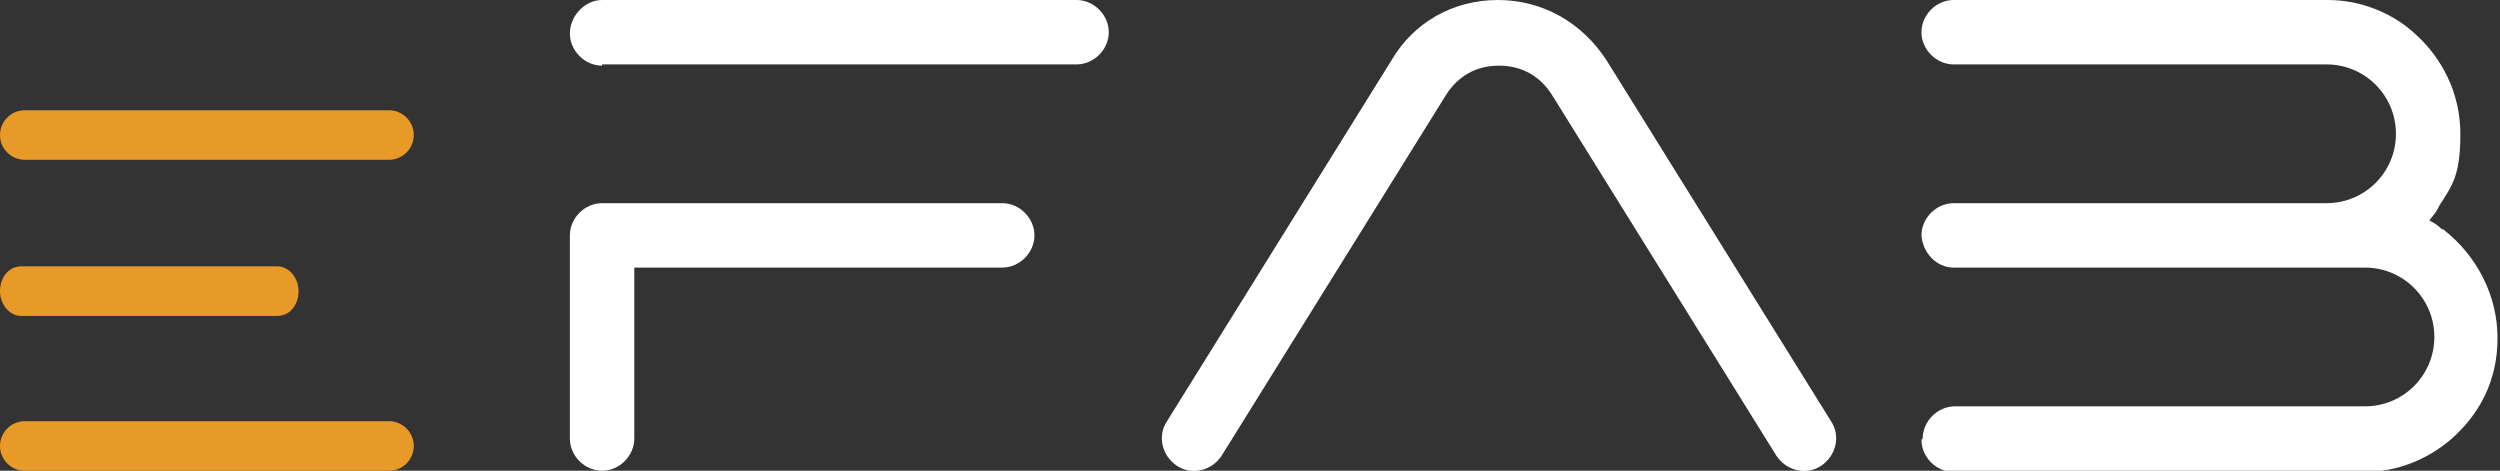
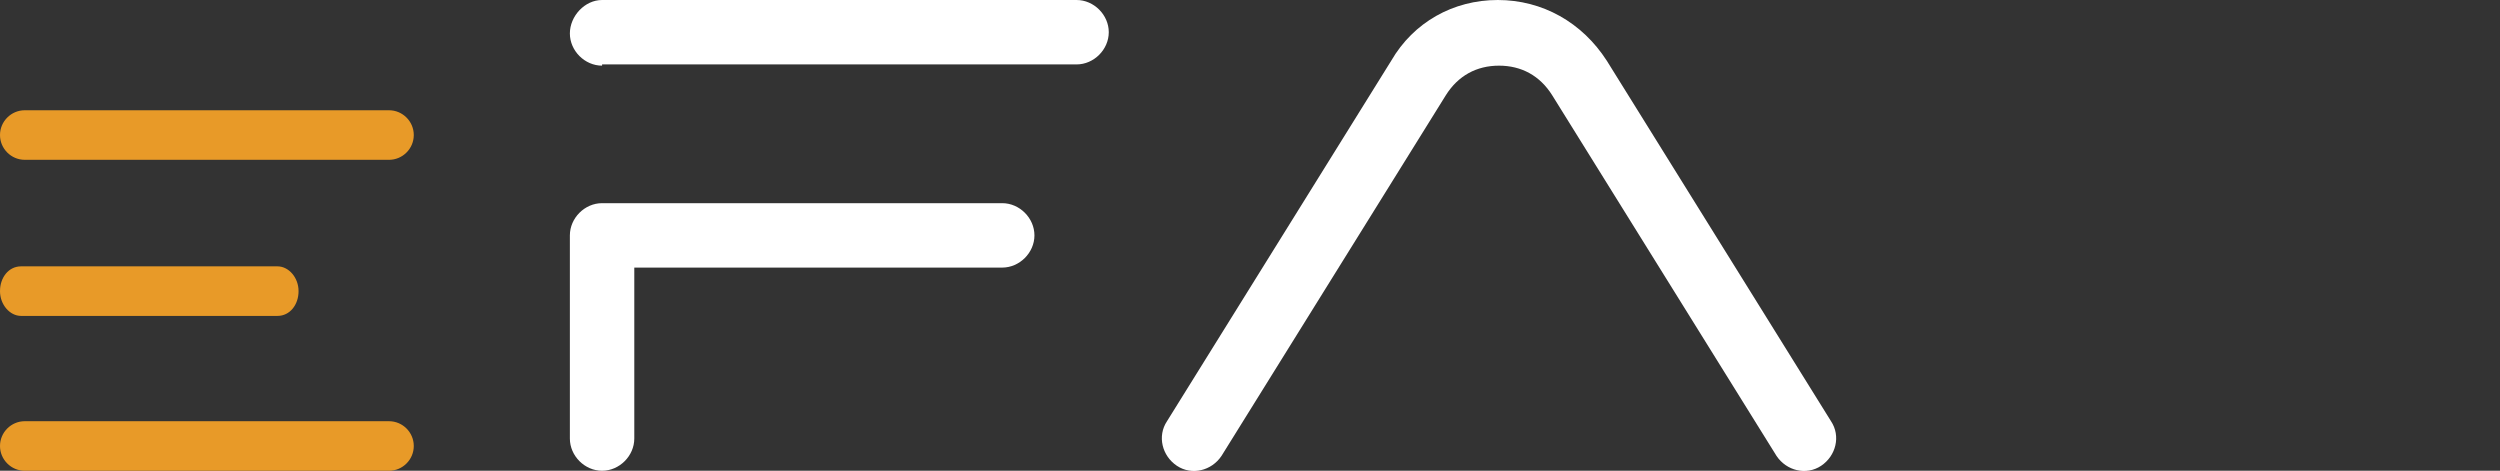
<svg xmlns="http://www.w3.org/2000/svg" id="Group_2" width="201.8" height="38" version="1.1" viewBox="0 0 201.8 38">
  <rect x="0" y="0" width="201.8" height="38" fill="#333333" stroke="none" />
  <defs>
    <style>
      .st0 {
        fill: #e89a28;
      }

      .st1 {
        fill: #fff;
      }
    </style>
  </defs>
  <path class="st0" d="M0,10.9c0-1.1.9-2,2-2h29.4c1.1,0,2,.9,2,2s-.9,2-2,2H2c-1.1,0-2-.9-2-2Z" />
  <path class="st0" d="M0,23.5c0-1.1.7-2,1.7-2h20.7c.9,0,1.7.9,1.7,2s-.7,2-1.7,2H1.7c-.9,0-1.7-.9-1.7-2Z" />
  <path class="st0" d="M0,36c0-1.1.9-2,2-2h29.4c1.1,0,2,.9,2,2s-.9,2-2,2H2c-1.1,0-2-.9-2-2Z" />
  <path class="st1" d="M48.6,5.3c-1.4,0-2.6-1.2-2.6-2.6S47.2,0,48.6,0h38.3c1.4,0,2.6,1.2,2.6,2.6s-1.2,2.6-2.6,2.6h-38.3ZM51.2,21.6h29.7c1.4,0,2.6-1.2,2.6-2.6s-1.2-2.6-2.6-2.6h-32.3c-1.4,0-2.6,1.2-2.6,2.6v16.4c0,1.4,1.2,2.6,2.6,2.6s2.6-1.2,2.6-2.6v-13.7h0Z" />
  <path class="st1" d="M125.3,7.7c-1-1.6-2.5-2.4-4.3-2.4s-3.3.8-4.3,2.4l-18.1,29.1c-.8,1.2-2.4,1.6-3.6.8-1.2-.8-1.6-2.4-.8-3.6l18.1-29.1C114.1,1.8,117.3,0,120.9,0s6.8,1.8,8.8,4.9l18.1,29.1c.8,1.2.4,2.8-.8,3.6s-2.8.4-3.6-.8l-18.1-29.1h0Z" />
-   <path class="st1" d="M155.2,35.4c0-1.4,1.2-2.6,2.6-2.6h33.1c3.1,0,5.6-2.5,5.6-5.6s-2.5-5.6-5.6-5.6h-33.2c-1.4,0-2.5-1.2-2.6-2.6h0c0-1.4,1.2-2.6,2.6-2.6h30.1c3.1,0,5.6-2.5,5.6-5.6s-2.5-5.6-5.6-5.6h-30.1c-1.4,0-2.6-1.2-2.6-2.6h0c0-1.4,1.2-2.6,2.6-2.6h30.2c2.6,0,5.1,1,6.9,2.6,2.3,2,3.8,4.9,3.8,8.2s-.6,4.1-1.7,5.8l-.2.4c-.2.3-.4.5-.6.8.4.2.7.4,1,.7h.1c2.7,2.1,4.4,5.3,4.4,8.8s-1.5,6.2-3.8,8.2c-1.9,1.6-4.3,2.6-7,2.6h-33.1c-1.4,0-2.6-1.2-2.6-2.6h0s0,0,0,0Z" />
</svg>